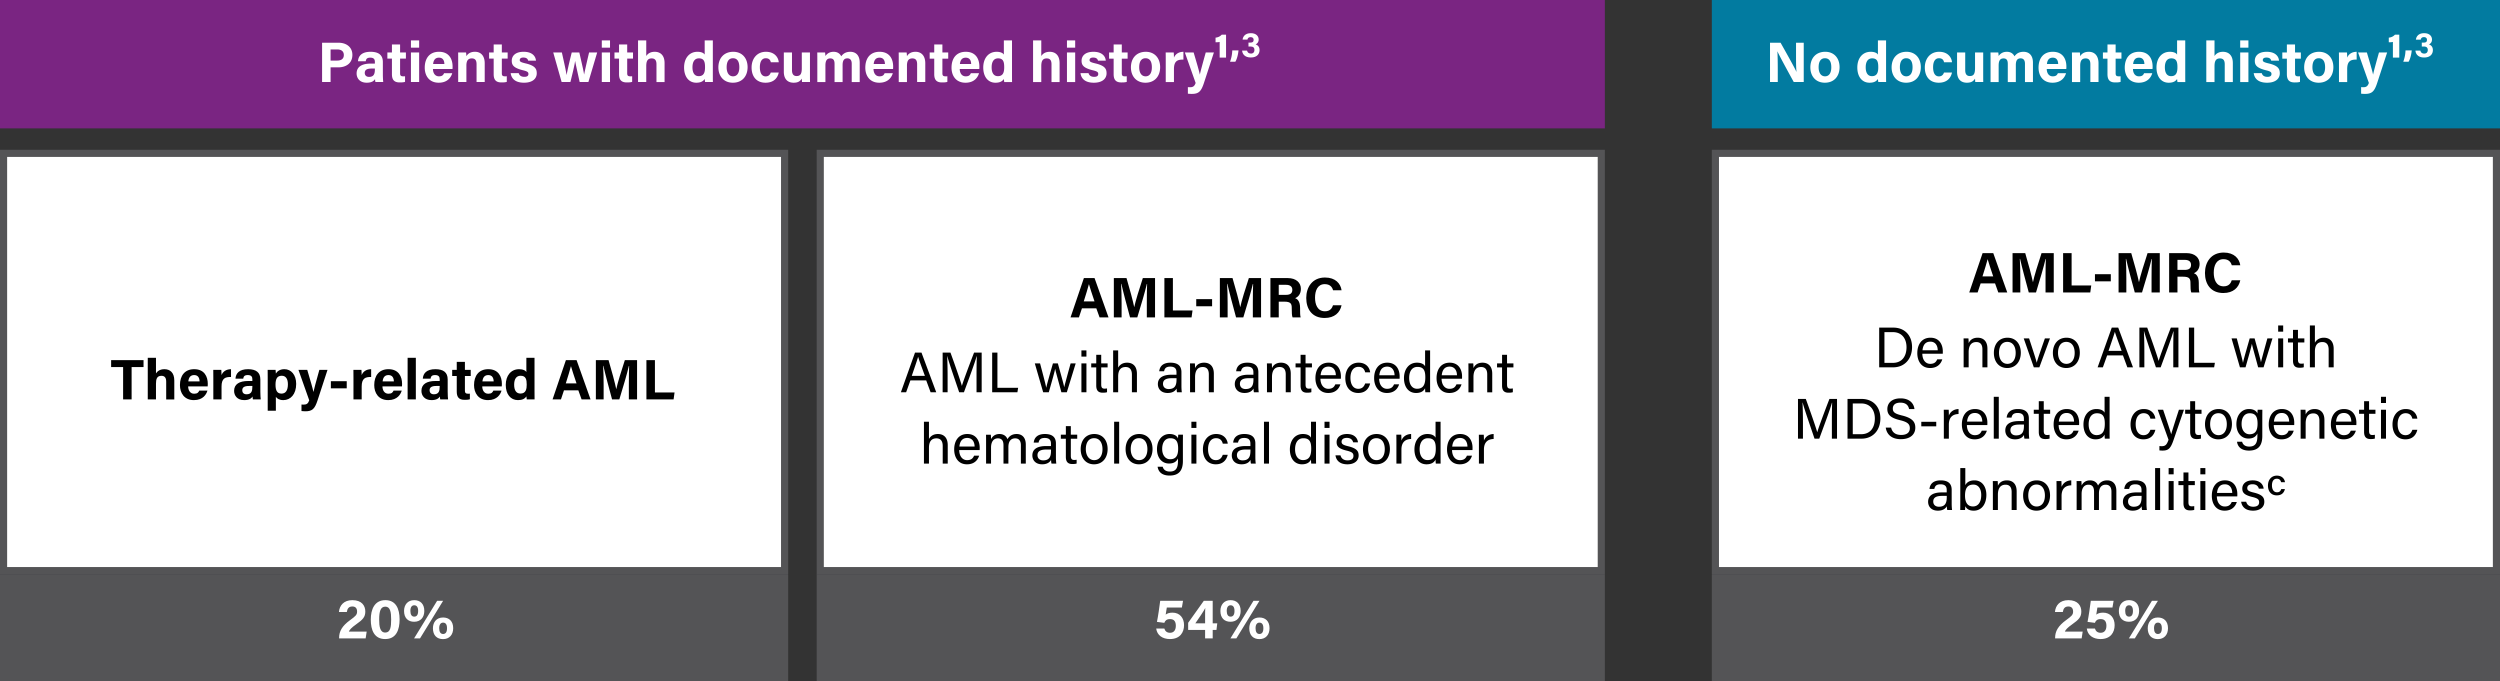
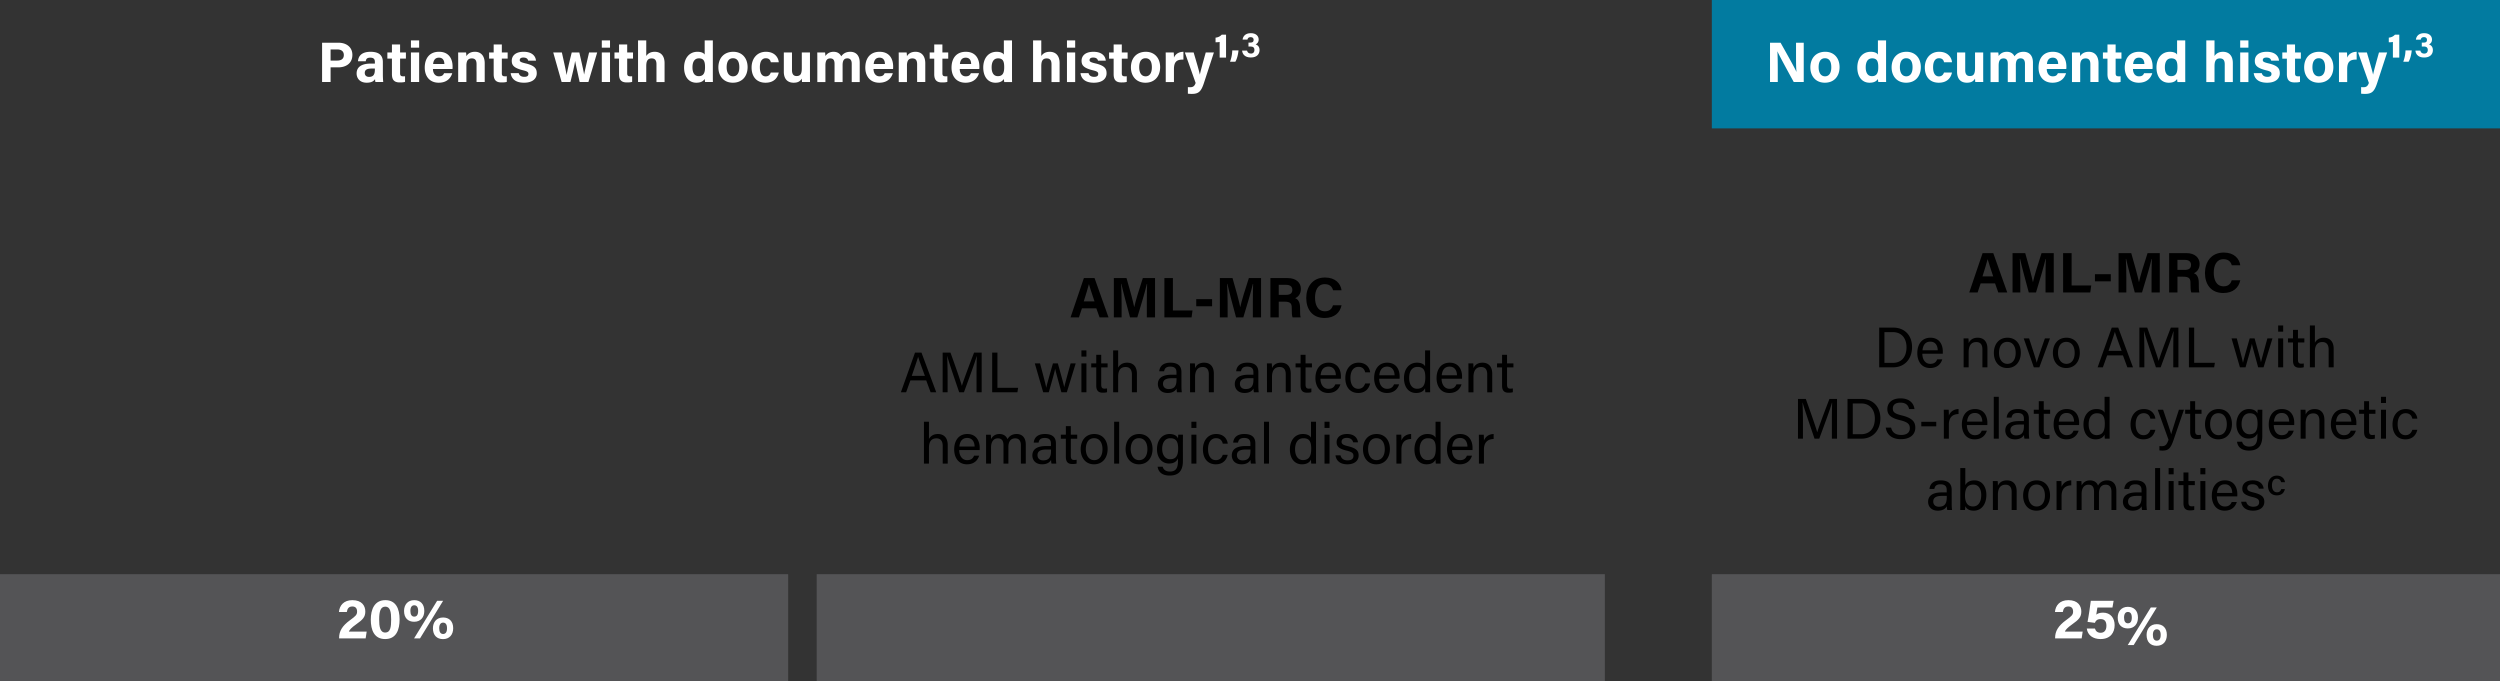
<svg xmlns="http://www.w3.org/2000/svg" height="191" viewBox="0 0 701 191" width="701">
  <rect x="0" y="0" width="701" height="191" fill="#333333" stroke="none" />
  <g fill="none" fill-rule="evenodd">
-     <path d="m0 0h450v36h-450z" fill="#7a2582" />
    <path d="m0 161h221v30h-221zm229 0h221v30h-221zm251 0h221v30h-221z" fill="#545456" />
    <path d="m480 0h221v36h-221z" fill="#027ba0" />
-     <path d="m1 43h219v117h-219zm229 0h219v117h-219zm251 0h219v117h-219z" fill="#fff" stroke="#545456" stroke-width="2" />
    <g fill-rule="nonzero">
      <path d="m349.78 11.11c.07-.32.23-.7.9-.7.57 0 .84.31.84.76 0 .55-.27.77-.92.77h-.53v1.1h.6c.76 0 1.08.37 1.08.98 0 .58-.33 1-.99 1-.68 0-.99-.38-1.08-.83h-1.39c.06.87.66 1.93 2.43 1.93 1.89 0 2.46-1.13 2.46-2.08 0-1.02-.64-1.43-1.07-1.58v-.03c.36-.17.82-.55.82-1.34 0-.93-.68-1.79-2.2-1.79-1.65 0-2.22 1-2.31 1.81z" fill="#fff" />
      <g>
        <path d="m90.312 23h2.384v-4.112h2.128c2.176 0 3.984-1.104 3.984-3.504 0-2.096-1.584-3.408-3.936-3.408h-4.56zm2.384-9.136h1.872c1.008 0 1.84.432 1.84 1.568 0 1.12-.784 1.552-1.888 1.552h-1.824zm14.656 3.52c0-1.984-1.216-2.848-3.424-2.864-2.528 0-3.44 1.184-3.552 2.656h2.176c.096-.608.32-1.008 1.28-1.008 1.072 0 1.28.576 1.28 1.168v.496h-1.184c-2.432 0-3.936.88-3.936 2.768 0 1.28.832 2.592 2.832 2.592 1.472 0 2.032-.544 2.336-1.008 0 .208.048.656.112.816h2.192c-.048-.192-.112-1.344-.112-2.144zm-2.24 2.064c0 1.088-.176 2.112-1.632 2.112-.832 0-1.2-.512-1.2-1.104 0-.8.512-1.232 1.904-1.232h.928zm3.504-3.008h1.28v4.352c0 1.456.528 2.32 2.144 2.32.464 0 1.088 0 1.536-.16v-1.568c-.16.016-.384.016-.512.016-.688 0-.88-.24-.88-.864v-4.096h1.632v-1.728h-1.632v-2.24h-2.288v2.24h-1.28zm6.608 6.56h2.304v-8.288h-2.304zm2.304-9.632v-2.048h-2.304v2.048zm9.344 5.984c.032-.24.032-.416.032-.704 0-2.064-.976-4.128-3.808-4.128-2.672 0-4 1.856-4 4.464 0 2.176 1.184 4.208 3.92 4.208 2.592 0 3.504-1.664 3.792-2.672h-2.288c-.224.496-.496.88-1.456.88-1.136 0-1.664-1.008-1.664-2.048zm-5.424-1.408c.096-1.024.544-1.776 1.632-1.776 1.12 0 1.504.816 1.52 1.776zm7.024 5.056h2.304v-4.608c0-1.472.544-2.016 1.52-2.016 1.024 0 1.328.672 1.328 1.616v5.008h2.288v-5.264c0-2.08-1.072-3.216-2.736-3.216-1.456 0-2.128.736-2.4 1.248-.016-.256-.048-.832-.096-1.056h-2.224c.016.624.016 1.392.016 2.096zm8.672-6.56h1.28v4.352c0 1.456.528 2.32 2.144 2.32.464 0 1.088 0 1.536-.16v-1.568c-.16.016-.384.016-.512.016-.688 0-.88-.24-.88-.864v-4.096h1.632v-1.728h-1.632v-2.24h-2.288v2.24h-1.28zm6.048 4.064c.192 1.472 1.216 2.688 3.744 2.688 2.512 0 3.568-1.248 3.568-2.624 0-1.216-.4-2.16-3.168-2.8-1.344-.32-1.6-.512-1.6-.928 0-.368.256-.704 1.008-.704 1.072 0 1.28.576 1.36.88h2.176c-.064-1.12-.928-2.496-3.44-2.496-2.496 0-3.344 1.296-3.344 2.512 0 1.168.432 2 3.136 2.672 1.184.288 1.536.496 1.536 1.024 0 .512-.304.816-1.152.816s-1.392-.368-1.568-1.04zm11.936-5.792 2.352 8.288h2.464c.736-2.976 1.184-4.848 1.312-5.888h.016c.192 1.088.576 2.752 1.264 5.888h2.448l2.464-8.288h-2.272c-.96 4.08-1.216 5.312-1.392 6.16h-.016c-.112-.88-.4-2.08-1.328-6.16h-2.128c-1.008 4.032-1.248 5.328-1.424 6.256h-.032c-.16-1.04-.56-2.928-1.312-6.256zm13.616 8.288h2.304v-8.288h-2.304zm2.304-9.632v-2.048h-2.304v2.048zm1.248 3.072h1.28v4.352c0 1.456.528 2.32 2.144 2.32.464 0 1.088 0 1.536-.16v-1.568c-.16.016-.384.016-.512.016-.688 0-.88-.24-.88-.864v-4.096h1.632v-1.728h-1.632v-2.24h-2.288v2.24h-1.28zm6.608-5.12v11.68h2.304v-4.4c0-1.264.24-2.224 1.52-2.224.96 0 1.344.576 1.344 1.648v4.976h2.272v-5.312c0-2.24-1.232-3.168-2.768-3.168-1.344 0-2.016.64-2.368 1.184v-4.384zm18.688 0v4c-.176-.368-.816-.8-2.016-.8-2.352 0-3.76 1.856-3.76 4.4 0 2.592 1.328 4.272 3.424 4.272 1.232 0 1.952-.4 2.352-1.056.016.192.064.608.112.864h2.192c-.016-.752-.016-1.52-.016-2.272v-9.408zm-3.424 7.552c0-1.568.608-2.512 1.808-2.512 1.504 0 1.712 1.072 1.712 2.496 0 1.184-.192 2.496-1.76 2.496-1.136 0-1.76-.864-1.76-2.48zm11.44-4.352c-2.624 0-4.176 1.808-4.176 4.368 0 2.464 1.504 4.304 4.064 4.304 2.624 0 4.128-1.84 4.128-4.352 0-2.592-1.584-4.32-4.016-4.32zm-.096 1.808c1.152 0 1.792.816 1.792 2.544 0 1.584-.624 2.528-1.76 2.528-1.104 0-1.792-.944-1.792-2.544 0-1.744.704-2.528 1.76-2.528zm10.608 4c-.208.624-.624 1.088-1.424 1.088-.992 0-1.632-.8-1.632-2.576 0-1.6.592-2.512 1.648-2.512.896 0 1.28.464 1.424 1.136h2.224c-.032-.928-.816-2.944-3.6-2.944-2.528 0-4.016 1.952-4.016 4.4 0 2.496 1.328 4.272 3.904 4.272 2.464 0 3.44-1.488 3.712-2.864zm10.992-5.616h-2.288v4.416c0 1.632-.432 2.192-1.472 2.192-.992 0-1.28-.752-1.28-1.664v-4.944h-2.288v5.408c0 2.048 1.072 3.072 2.752 3.072 1.072 0 1.792-.32 2.288-1.152.016.288.032.736.064.96h2.24c-.016-.736-.016-1.616-.016-2.4zm2.064 8.288h2.272v-4.624c0-1.424.448-2 1.376-2 .976 0 1.184.704 1.184 1.552v5.072h2.256v-4.736c0-1.264.384-1.904 1.344-1.904.944 0 1.216.736 1.216 1.488v5.152h2.24v-5.44c0-2.144-1.184-3.04-2.624-3.04-1.36 0-2.064.592-2.56 1.264-.288-.64-.944-1.264-2.128-1.264-1.216 0-1.888.576-2.304 1.184-.016-.32-.064-.784-.096-.992h-2.192c.016.72.016 1.424.016 2.144zm21.232-3.648c.032-.24.032-.416.032-.704 0-2.064-.976-4.128-3.808-4.128-2.672 0-4 1.856-4 4.464 0 2.176 1.184 4.208 3.92 4.208 2.592 0 3.504-1.664 3.792-2.672h-2.288c-.224.496-.496.88-1.456.88-1.136 0-1.664-1.008-1.664-2.048zm-5.424-1.408c.096-1.024.544-1.776 1.632-1.776 1.12 0 1.504.816 1.52 1.776zm7.024 5.056h2.304v-4.608c0-1.472.544-2.016 1.52-2.016 1.024 0 1.328.672 1.328 1.616v5.008h2.288v-5.264c0-2.08-1.072-3.216-2.736-3.216-1.456 0-2.128.736-2.4 1.248-.016-.256-.048-.832-.096-1.056h-2.224a88.1 88.1 0 0 1 .016 2.096zm8.672-6.56h1.28v4.352c0 1.456.528 2.32 2.144 2.32.464 0 1.088 0 1.536-.16v-1.568c-.16.016-.384.016-.512.016-.688 0-.88-.24-.88-.864v-4.096h1.632v-1.728h-1.632v-2.24h-2.288v2.24h-1.28zm13.904 2.912c.032-.24.032-.416.032-.704 0-2.064-.976-4.128-3.808-4.128-2.672 0-4 1.856-4 4.464 0 2.176 1.184 4.208 3.92 4.208 2.592 0 3.504-1.664 3.792-2.672h-2.288c-.224.496-.496.88-1.456.88-1.136 0-1.664-1.008-1.664-2.048zm-5.424-1.408c.096-1.024.544-1.776 1.632-1.776 1.12 0 1.504.816 1.52 1.776zm12.32-6.624v4c-.176-.368-.816-.8-2.016-.8-2.352 0-3.76 1.856-3.76 4.4 0 2.592 1.328 4.272 3.424 4.272 1.232 0 1.952-.4 2.352-1.056.016.192.064.608.112.864h2.192c-.016-.752-.016-1.52-.016-2.272v-9.408zm-3.424 7.552c0-1.568.608-2.512 1.808-2.512 1.504 0 1.712 1.072 1.712 2.496 0 1.184-.192 2.496-1.76 2.496-1.136 0-1.76-.864-1.76-2.48zm11.616-7.552v11.68h2.304v-4.4c0-1.264.24-2.224 1.52-2.224.96 0 1.344.576 1.344 1.648v4.976h2.272v-5.312c0-2.24-1.232-3.168-2.768-3.168-1.344 0-2.016.64-2.368 1.184v-4.384zm9.504 11.68h2.304v-8.288h-2.304zm2.304-9.632v-2.048h-2.304v2.048zm1.488 7.136c.192 1.472 1.216 2.688 3.744 2.688 2.512 0 3.568-1.248 3.568-2.624 0-1.216-.4-2.16-3.168-2.8-1.344-.32-1.6-.512-1.6-.928 0-.368.256-.704 1.008-.704 1.072 0 1.28.576 1.36.88h2.176c-.064-1.12-.928-2.496-3.44-2.496-2.496 0-3.344 1.296-3.344 2.512 0 1.168.432 2 3.136 2.672 1.184.288 1.536.496 1.536 1.024 0 .512-.304.816-1.152.816s-1.392-.368-1.568-1.04zm8.016-4.064h1.28v4.352c0 1.456.528 2.32 2.144 2.32.464 0 1.088 0 1.536-.16v-1.568c-.16.016-.384.016-.512.016-.688 0-.88-.24-.88-.864v-4.096h1.632v-1.728h-1.632v-2.24h-2.288v2.24h-1.28zm10.304-1.92c-2.624 0-4.176 1.808-4.176 4.368 0 2.464 1.504 4.304 4.064 4.304 2.624 0 4.128-1.84 4.128-4.352 0-2.592-1.584-4.32-4.016-4.32zm-.096 1.808c1.152 0 1.792.816 1.792 2.544 0 1.584-.624 2.528-1.76 2.528-1.104 0-1.792-.944-1.792-2.544 0-1.744.704-2.528 1.76-2.528zm5.68 6.672h2.304v-3.616c0-2.272.992-2.72 2.656-2.672v-2.192c-1.408.016-2.288.704-2.656 1.648 0-.448-.032-1.264-.064-1.456h-2.256c.016.704.016 1.424.016 2.256zm5.36-8.288 3.024 8.544c-.32.912-.736 1.2-1.584 1.2-.192 0-.432-.016-.592-.032v1.84c.4.048.864.064 1.072.064 1.984 0 2.656-.704 3.44-3.088l2.784-8.528h-2.288c-.976 3.488-1.472 5.344-1.648 6.176h-.016c-.128-.768-.88-3.312-1.728-6.176zm11.552 1.44v-6.432h-1.216c-.384.4-.864.736-1.728.832v1.296c.304.016.864-.016 1.152-.096v4.4zm2.608 1.152c.432-.704.784-1.984.88-3.168h-1.744a9.868 9.868 0 0 1 -.624 3.168z" fill="#fff" />
-         <path d="m34.52 112h2.384v-9.072h3.344v-1.952h-9.088v1.952h3.36zm6.912-11.68v11.68h2.304v-4.4c0-1.264.24-2.224 1.52-2.224.96 0 1.344.576 1.344 1.648v4.976h2.272v-5.312c0-2.24-1.232-3.168-2.768-3.168-1.344 0-2.016.64-2.368 1.184v-4.384zm16.8 8.032c.032-.24.032-.416.032-.704 0-2.064-.976-4.128-3.808-4.128-2.672 0-4 1.856-4 4.464 0 2.176 1.184 4.208 3.92 4.208 2.592 0 3.504-1.664 3.792-2.672h-2.288c-.224.496-.496.88-1.456.88-1.136 0-1.664-1.008-1.664-2.048zm-5.424-1.408c.096-1.024.544-1.776 1.632-1.776 1.12 0 1.504.816 1.52 1.776zm7.008 5.056h2.304v-3.616c0-2.272.992-2.72 2.656-2.672v-2.192c-1.408.016-2.288.704-2.656 1.648 0-.448-.032-1.264-.064-1.456h-2.256c.016.704.016 1.424.016 2.256zm13.184-5.616c0-1.984-1.216-2.848-3.424-2.864-2.528 0-3.44 1.184-3.552 2.656h2.176c.096-.608.32-1.008 1.28-1.008 1.072 0 1.28.576 1.28 1.168v.496h-1.184c-2.432 0-3.936.88-3.936 2.768 0 1.28.832 2.592 2.832 2.592 1.472 0 2.032-.544 2.336-1.008 0 .208.048.656.112.816h2.192c-.048-.192-.112-1.344-.112-2.144zm-2.24 2.064c0 1.088-.176 2.112-1.632 2.112-.832 0-1.2-.512-1.2-1.104 0-.8.512-1.232 1.904-1.232h.928zm6.592 6.72v-3.904c.32.48.928.928 2.096.928 2 0 3.6-1.616 3.6-4.544 0-2.56-1.424-4.128-3.296-4.128-1.312 0-2.048.624-2.4 1.232 0-.304-.048-.816-.08-1.04h-2.224c.016.672.016 1.328.016 2v9.456zm3.376-7.424c0 1.68-.592 2.624-1.808 2.624-1.232 0-1.664-.912-1.664-2.496 0-1.664.464-2.512 1.76-2.512 1.104 0 1.712.864 1.712 2.384zm2.96-4.032 3.024 8.544c-.32.912-.736 1.2-1.584 1.2-.192 0-.432-.016-.592-.032v1.84c.4.048.864.064 1.072.064 1.984 0 2.656-.704 3.44-3.088l2.784-8.528h-2.288c-.976 3.488-1.472 5.344-1.648 6.176h-.016c-.128-.768-.88-3.312-1.728-6.176zm9.088 3.168v2h4.448v-2zm6.336 5.12h2.304v-3.616c0-2.272.992-2.72 2.656-2.672v-2.192c-1.408.016-2.288.704-2.656 1.648 0-.448-.032-1.264-.064-1.456h-2.256c.016.704.016 1.424.016 2.256zm13.6-3.648c.032-.24.032-.416.032-.704 0-2.064-.976-4.128-3.808-4.128-2.672 0-4 1.856-4 4.464 0 2.176 1.184 4.208 3.92 4.208 2.592 0 3.504-1.664 3.792-2.672h-2.288c-.224.496-.496.88-1.456.88-1.136 0-1.664-1.008-1.664-2.048zm-5.424-1.408c.096-1.024.544-1.776 1.632-1.776 1.12 0 1.504.816 1.52 1.776zm9.312 5.056v-11.68h-2.304v11.68zm8.928-5.616c0-1.984-1.216-2.848-3.424-2.864-2.528 0-3.44 1.184-3.552 2.656h2.176c.096-.608.32-1.008 1.28-1.008 1.072 0 1.28.576 1.28 1.168v.496h-1.184c-2.432 0-3.936.88-3.936 2.768 0 1.28.832 2.592 2.832 2.592 1.472 0 2.032-.544 2.336-1.008 0 .208.048.656.112.816h2.192c-.048-.192-.112-1.344-.112-2.144zm-2.24 2.064c0 1.088-.176 2.112-1.632 2.112-.832 0-1.2-.512-1.2-1.104 0-.8.512-1.232 1.904-1.232h.928zm3.504-3.008h1.28v4.352c0 1.456.528 2.32 2.144 2.32.464 0 1.088 0 1.536-.16v-1.568c-.16.016-.384.016-.512.016-.688 0-.88-.24-.88-.864v-4.096h1.632v-1.728h-1.632v-2.24h-2.288v2.24h-1.28zm13.904 2.912c.032-.24.032-.416.032-.704 0-2.064-.976-4.128-3.808-4.128-2.672 0-4 1.856-4 4.464 0 2.176 1.184 4.208 3.92 4.208 2.592 0 3.504-1.664 3.792-2.672h-2.288c-.224.496-.496.88-1.456.88-1.136 0-1.664-1.008-1.664-2.048zm-5.424-1.408c.096-1.024.544-1.776 1.632-1.776 1.12 0 1.504.816 1.52 1.776zm12.32-6.624v4c-.176-.368-.816-.8-2.016-.8-2.352 0-3.76 1.856-3.76 4.4 0 2.592 1.328 4.272 3.424 4.272 1.232 0 1.952-.4 2.352-1.056.016.192.064.608.112.864h2.192c-.016-.752-.016-1.52-.016-2.272v-9.408zm-3.424 7.552c0-1.568.608-2.512 1.808-2.512 1.504 0 1.712 1.072 1.712 2.496 0 1.184-.192 2.496-1.76 2.496-1.136 0-1.76-.864-1.76-2.48zm18 1.584.912 2.544h2.512l-3.92-11.024h-2.992l-3.744 11.024h2.352l.848-2.544zm-3.52-1.952c.624-2 1.168-3.728 1.44-4.816h.016c.272.992.768 2.48 1.552 4.816zm17.68 4.496h2.304v-11.024h-3.424c-.928 2.816-2.128 6.688-2.4 8.128h-.016c-.336-1.632-1.296-5.248-2.16-8.128h-3.552v11.024h2.176v-3.952c0-1.888-.048-4.16-.144-5.456h.08c.48 2.208 1.616 6.384 2.432 9.408h2.032c1.056-3.456 2.16-7.12 2.672-9.376h.08c-.048 1.248-.08 3.36-.08 5.232zm4.928 0h7.616l.272-1.952h-5.504v-9.072h-2.384z" fill="#000" />
        <path d="m102.528 179 .288-1.904h-4.992c.176-.48.704-1.088 2-2 1.936-1.36 2.608-2.096 2.608-3.632 0-1.568-.928-3.184-3.632-3.184-2.432 0-3.616 1.52-3.76 3.328h2.208c.144-.912.512-1.552 1.552-1.552.88 0 1.328.512 1.328 1.424 0 .928-.448 1.296-1.936 2.384-2.288 1.664-3.104 3.152-3.104 4.992v.144zm5.52-10.72c-3.024 0-4.08 2.576-4.08 5.456 0 2.912.944 5.456 4.032 5.456 3.136 0 4.048-2.624 4.048-5.52 0-2.992-1.056-5.392-4-5.392zm0 1.824c1.376 0 1.632 1.536 1.632 3.584 0 2.064-.192 3.68-1.648 3.68-1.488 0-1.712-1.728-1.712-3.664 0-2.272.384-3.6 1.728-3.6zm8.096-1.824c-1.84 0-2.848 1.328-2.848 3.024 0 2 1.136 3.04 2.832 3.04 1.808 0 2.848-1.248 2.848-3.04 0-2-1.168-3.024-2.832-3.024zm0 1.44c.656 0 1.104.432 1.104 1.584 0 1.104-.4 1.6-1.088 1.6-.704 0-1.088-.56-1.088-1.6 0-1.072.416-1.584 1.072-1.584zm1.632 9.28 6.48-10.544h-1.68l-6.464 10.544zm6.464-5.856c-1.856 0-2.848 1.328-2.848 3.024 0 1.984 1.12 3.04 2.832 3.04 1.808 0 2.848-1.248 2.848-3.056 0-1.984-1.168-3.008-2.832-3.008zm0 1.44c.656 0 1.104.432 1.104 1.568 0 1.104-.4 1.616-1.104 1.616s-1.088-.576-1.088-1.616c0-1.056.432-1.568 1.088-1.568z" fill="#fff" />
-         <path d="m331.72 168.472h-6.4c-.176 1.44-.624 4.576-.912 5.904l2.064.272c.24-.624.64-1.056 1.616-1.056 1.216 0 1.616.784 1.616 1.888 0 1.152-.528 1.952-1.616 1.952-.896 0-1.392-.464-1.6-1.184h-2.288c.24 1.872 1.76 2.944 3.84 2.944 2.848 0 3.968-1.872 3.968-3.904 0-2-1.168-3.504-3.248-3.504-.912 0-1.504.24-1.904.56.08-.432.256-1.44.32-2h4.224zm8.32 10.528v-2.368h1.056l.224-1.856h-1.28v-6.304h-2.496l-4.384 6.16v2h4.752v2.368zm-2.128-4.224h-2.736c.992-1.424 2.368-3.424 2.784-4.304-.048.656-.048 1.296-.048 2.432zm7.136-6.496c-1.84 0-2.848 1.328-2.848 3.024 0 2 1.136 3.04 2.832 3.04 1.808 0 2.848-1.248 2.848-3.04 0-2-1.168-3.024-2.832-3.024zm0 1.44c.656 0 1.104.432 1.104 1.584 0 1.104-.4 1.6-1.088 1.6-.704 0-1.088-.56-1.088-1.6 0-1.072.416-1.584 1.072-1.584zm1.632 9.28 6.48-10.544h-1.68l-6.464 10.544zm6.464-5.856c-1.856 0-2.848 1.328-2.848 3.024 0 1.984 1.12 3.04 2.832 3.04 1.808 0 2.848-1.248 2.848-3.056 0-1.984-1.168-3.008-2.832-3.008zm0 1.44c.656 0 1.104.432 1.104 1.568 0 1.104-.4 1.616-1.104 1.616s-1.088-.576-1.088-1.616c0-1.056.432-1.568 1.088-1.568z" fill="#fff" />
-         <path d="m583.696 179 .288-1.904h-4.992c.176-.48.704-1.088 2-2 1.936-1.36 2.608-2.096 2.608-3.632 0-1.568-.928-3.184-3.632-3.184-2.432 0-3.616 1.52-3.76 3.328h2.208c.144-.912.512-1.552 1.552-1.552.88 0 1.328.512 1.328 1.424 0 .928-.448 1.296-1.936 2.384-2.288 1.664-3.104 3.152-3.104 4.992v.144zm8.96-10.528h-6.4c-.176 1.44-.624 4.576-.912 5.904l2.064.272c.24-.624.64-1.056 1.616-1.056 1.216 0 1.616.784 1.616 1.888 0 1.152-.528 1.952-1.616 1.952-.896 0-1.392-.464-1.6-1.184h-2.288c.24 1.872 1.76 2.944 3.84 2.944 2.848 0 3.968-1.872 3.968-3.904 0-2-1.168-3.504-3.248-3.504-.912 0-1.504.24-1.904.56.08-.432.256-1.44.32-2h4.224zm4.32-.192c-1.84 0-2.848 1.328-2.848 3.024 0 2 1.136 3.04 2.832 3.04 1.808 0 2.848-1.248 2.848-3.04 0-2-1.168-3.024-2.832-3.024zm0 1.44c.656 0 1.104.432 1.104 1.584 0 1.104-.4 1.6-1.088 1.6-.704 0-1.088-.56-1.088-1.6 0-1.072.416-1.584 1.072-1.584zm1.632 9.28 6.48-10.544h-1.68l-6.464 10.544zm6.464-5.856c-1.856 0-2.848 1.328-2.848 3.024 0 1.984 1.12 3.04 2.832 3.04 1.808 0 2.848-1.248 2.848-3.056 0-1.984-1.168-3.008-2.832-3.008zm0 1.44c.656 0 1.104.432 1.104 1.568 0 1.104-.4 1.616-1.104 1.616s-1.088-.576-1.088-1.616c0-1.056.432-1.568 1.088-1.568z" fill="#fff" />
+         <path d="m583.696 179 .288-1.904h-4.992c.176-.48.704-1.088 2-2 1.936-1.36 2.608-2.096 2.608-3.632 0-1.568-.928-3.184-3.632-3.184-2.432 0-3.616 1.52-3.76 3.328h2.208c.144-.912.512-1.552 1.552-1.552.88 0 1.328.512 1.328 1.424 0 .928-.448 1.296-1.936 2.384-2.288 1.664-3.104 3.152-3.104 4.992v.144zm8.96-10.528h-6.4c-.176 1.44-.624 4.576-.912 5.904l2.064.272c.24-.624.64-1.056 1.616-1.056 1.216 0 1.616.784 1.616 1.888 0 1.152-.528 1.952-1.616 1.952-.896 0-1.392-.464-1.6-1.184h-2.288c.24 1.872 1.76 2.944 3.84 2.944 2.848 0 3.968-1.872 3.968-3.904 0-2-1.168-3.504-3.248-3.504-.912 0-1.504.24-1.904.56.08-.432.256-1.44.32-2h4.224m4.32-.192c-1.84 0-2.848 1.328-2.848 3.024 0 2 1.136 3.04 2.832 3.04 1.808 0 2.848-1.248 2.848-3.04 0-2-1.168-3.024-2.832-3.024zm0 1.44c.656 0 1.104.432 1.104 1.584 0 1.104-.4 1.6-1.088 1.6-.704 0-1.088-.56-1.088-1.6 0-1.072.416-1.584 1.072-1.584zm1.632 9.28 6.48-10.544h-1.68l-6.464 10.544zm6.464-5.856c-1.856 0-2.848 1.328-2.848 3.024 0 1.984 1.12 3.04 2.832 3.04 1.808 0 2.848-1.248 2.848-3.056 0-1.984-1.168-3.008-2.832-3.008zm0 1.44c.656 0 1.104.432 1.104 1.568 0 1.104-.4 1.616-1.104 1.616s-1.088-.576-1.088-1.616c0-1.056.432-1.568 1.088-1.568z" fill="#fff" />
        <g fill="#000">
          <path d="m307.408 86.456.912 2.544h2.512l-3.92-11.024h-2.992l-3.744 11.024h2.352l.848-2.544zm-3.52-1.952c.624-2 1.168-3.728 1.44-4.816h.016c.272.992.768 2.48 1.552 4.816zm17.68 4.496h2.304v-11.024h-3.424c-.928 2.816-2.128 6.688-2.4 8.128h-.016c-.336-1.632-1.296-5.248-2.16-8.128h-3.552v11.024h2.176v-3.952c0-1.888-.048-4.16-.144-5.456h.08c.48 2.208 1.616 6.384 2.432 9.408h2.032c1.056-3.456 2.16-7.12 2.672-9.376h.08c-.048 1.248-.08 3.36-.08 5.232zm4.928 0h7.616l.272-1.952h-5.504v-9.072h-2.384zm8.928-5.12v2h4.448v-2zm15.872 5.12h2.304v-11.024h-3.424c-.928 2.816-2.128 6.688-2.4 8.128h-.016c-.336-1.632-1.296-5.248-2.16-8.128h-3.552v11.024h2.176v-3.952c0-1.888-.048-4.16-.144-5.456h.08c.48 2.208 1.616 6.384 2.432 9.408h2.032c1.056-3.456 2.16-7.12 2.672-9.376h.08c-.048 1.248-.08 3.36-.08 5.232zm8.832-4.416c1.776 0 2.08.576 2.08 1.776v.16c0 1.168.032 2 .224 2.48h2.272c-.16-.512-.16-1.36-.16-2.096v-.544c0-1.984-.832-2.544-1.376-2.752.8-.336 1.6-1.136 1.6-2.608 0-1.712-1.296-3.024-3.696-3.024h-4.848v11.024h2.336v-4.416zm-1.568-4.72h2.048c1.168 0 1.76.512 1.76 1.408 0 .912-.512 1.408-1.808 1.408h-2zm15.216 5.728c-.208.656-.688 1.696-2.256 1.696-2.128 0-2.784-1.968-2.784-3.824 0-2.016.752-3.792 2.72-3.792 1.504 0 2.096.848 2.336 1.712h2.384c-.272-1.856-1.696-3.568-4.64-3.568-3.552 0-5.264 2.704-5.264 5.728 0 3.136 1.648 5.616 5.152 5.616 2.768 0 4.32-1.504 4.752-3.568z" />
          <path d="m559.408 79.456.912 2.544h2.512l-3.92-11.024h-2.992l-3.744 11.024h2.352l.848-2.544zm-3.52-1.952c.624-2 1.168-3.728 1.44-4.816h.016c.272.992.768 2.48 1.552 4.816zm17.68 4.496h2.304v-11.024h-3.424c-.928 2.816-2.128 6.688-2.4 8.128h-.016c-.336-1.632-1.296-5.248-2.16-8.128h-3.552v11.024h2.176v-3.952c0-1.888-.048-4.16-.144-5.456h.08c.48 2.208 1.616 6.384 2.432 9.408h2.032c1.056-3.456 2.16-7.12 2.672-9.376h.08c-.048 1.248-.08 3.36-.08 5.232zm4.928 0h7.616l.272-1.952h-5.504v-9.072h-2.384zm8.928-5.12v2h4.448v-2zm15.872 5.12h2.304v-11.024h-3.424c-.928 2.816-2.128 6.688-2.4 8.128h-.016c-.336-1.632-1.296-5.248-2.16-8.128h-3.552v11.024h2.176v-3.952c0-1.888-.048-4.16-.144-5.456h.08c.48 2.208 1.616 6.384 2.432 9.408h2.032c1.056-3.456 2.16-7.12 2.672-9.376h.08c-.048 1.248-.08 3.36-.08 5.232zm8.832-4.416c1.776 0 2.08.576 2.08 1.776v.16c0 1.168.032 2 .224 2.48h2.272c-.16-.512-.16-1.36-.16-2.096v-.544c0-1.984-.832-2.544-1.376-2.752.8-.336 1.6-1.136 1.6-2.608 0-1.712-1.296-3.024-3.696-3.024h-4.848v11.024h2.336v-4.416zm-1.568-4.72h2.048c1.168 0 1.76.512 1.76 1.408 0 .912-.512 1.408-1.808 1.408h-2zm15.216 5.728c-.208.656-.688 1.696-2.256 1.696-2.128 0-2.784-1.968-2.784-3.824 0-2.016.752-3.792 2.72-3.792 1.504 0 2.096.848 2.336 1.712h2.384c-.272-1.856-1.696-3.568-4.64-3.568-3.552 0-5.264 2.704-5.264 5.728 0 3.136 1.648 5.616 5.152 5.616 2.768 0 4.32-1.504 4.752-3.568z" />
          <path d="m259.708 106.656 1.232 3.344h1.584l-4.144-11.136h-1.808l-3.968 11.136h1.472l1.2-3.344zm-4.048-1.264c.848-2.496 1.504-4.384 1.776-5.328h.016c.24.848.816 2.4 1.888 5.328zm18.16 4.608h1.44v-11.136h-2.128c-1.312 3.376-3.136 8.256-3.408 9.328h-.016c-.384-1.408-1.936-5.872-3.2-9.328h-2.192v11.136h1.392v-4.432c0-1.92-.048-4.384-.128-5.68h.048c.496 1.904 2.368 7.264 3.328 10.112h1.328c1.28-3.504 3.072-8.272 3.552-10.08h.064c-.048 1.168-.08 3.264-.08 5.344zm4.384 0h7.072l.208-1.264h-5.808v-9.872h-1.472zm11.952-8.112 2.352 8.112h1.568c.912-3.216 1.632-5.696 1.776-6.576h.016c.176.88.96 3.616 1.744 6.576h1.52l2.496-8.112h-1.424c-1.264 4.576-1.584 5.792-1.792 6.656h-.016c-.128-.736-.512-2.064-1.776-6.656h-1.376c-1.152 4.032-1.728 6.064-1.872 6.816h-.016c-.144-.832-.72-3.008-1.728-6.816zm13.072 8.112h1.408v-8.112h-1.408zm1.408-10v-1.744h-1.408v1.744zm1.344 3.024h1.408v5.088c0 1.344.544 2 1.808 2 .4 0 .88-.016 1.216-.144v-1.056a3.712 3.712 0 0 1 -.704.064c-.736 0-.928-.4-.928-1.2v-4.752h1.792v-1.136h-1.792v-2.4h-1.392v2.4h-1.408zm6.144-4.768v11.744h1.408v-4.432c0-1.696.64-2.656 2.096-2.656 1.184 0 1.76.768 1.76 2.144v4.944h1.408v-5.184c0-2.416-1.44-3.12-2.736-3.12-1.376 0-2.128.672-2.528 1.392v-4.832zm19.152 6.096c0-1.84-1.104-2.656-3.088-2.656-2.336 0-3.024 1.28-3.136 2.4h1.36c.144-.624.384-1.296 1.728-1.296 1.52 0 1.744.864 1.744 1.584v.688h-1.376c-2.416 0-3.84.832-3.84 2.64 0 1.232.816 2.48 2.736 2.48 1.568 0 2.224-.72 2.512-1.248.016.496.064.88.128 1.056h1.344c-.048-.24-.112-1.024-.112-1.776zm-1.376 1.952c0 1.472-.256 2.784-2.208 2.784-1.008 0-1.584-.608-1.584-1.456 0-1.136.864-1.584 2.48-1.584h1.312zm3.792 3.696h1.408v-4.288c0-1.632.608-2.8 2.144-2.8 1.232 0 1.712.816 1.712 2.048v5.04h1.408v-5.216c0-2.16-1.184-3.088-2.72-3.088-1.568 0-2.224.832-2.544 1.52 0-.24-.016-1.088-.064-1.328h-1.36c.016.624.016 1.344.016 2.048zm19.152-5.648c0-1.84-1.104-2.656-3.088-2.656-2.336 0-3.024 1.28-3.136 2.4h1.36c.144-.624.384-1.296 1.728-1.296 1.52 0 1.744.864 1.744 1.584v.688h-1.376c-2.416 0-3.84.832-3.84 2.64 0 1.232.816 2.48 2.736 2.48 1.568 0 2.224-.72 2.512-1.248.016.496.064.88.128 1.056h1.344c-.048-.24-.112-1.024-.112-1.776zm-1.376 1.952c0 1.472-.256 2.784-2.208 2.784-1.008 0-1.584-.608-1.584-1.456 0-1.136.864-1.584 2.48-1.584h1.312zm3.792 3.696h1.408v-4.288c0-1.632.608-2.8 2.144-2.8 1.232 0 1.712.816 1.712 2.048v5.04h1.408v-5.216c0-2.16-1.184-3.088-2.72-3.088-1.568 0-2.224.832-2.544 1.52 0-.24-.016-1.088-.064-1.328h-1.36c.016.624.016 1.344.016 2.048zm8.016-6.976h1.408v5.088c0 1.344.544 2 1.808 2 .4 0 .88-.016 1.216-.144v-1.056a3.712 3.712 0 0 1 -.704.064c-.736 0-.928-.4-.928-1.2v-4.752h1.792v-1.136h-1.792v-2.4h-1.392v2.4h-1.408zm12.704 3.168c.016-.208.016-.416.016-.672 0-1.728-.848-3.824-3.472-3.824-2.464 0-3.68 1.92-3.68 4.336 0 2.08 1.04 4.16 3.584 4.16 2.224 0 3.104-1.392 3.424-2.432h-1.424c-.256.592-.672 1.264-1.952 1.264-1.376 0-2.208-1.184-2.224-2.832zm-5.68-.976c.144-1.424.768-2.416 2.208-2.416 1.376 0 2.048 1.072 2.064 2.416zm12.496 2.304c-.336.96-.928 1.504-1.936 1.504-1.408 0-2.192-1.232-2.192-3.088 0-1.84.816-3.072 2.24-3.072 1.184 0 1.696.72 1.888 1.536h1.392c-.096-1.04-.912-2.704-3.248-2.704-2.416 0-3.712 2-3.712 4.288 0 2.608 1.376 4.208 3.616 4.208 2.064 0 3.008-1.28 3.344-2.672zm9.648-1.328c.016-.208.016-.416.016-.672 0-1.728-.848-3.824-3.472-3.824-2.464 0-3.68 1.92-3.68 4.336 0 2.08 1.04 4.16 3.584 4.16 2.224 0 3.104-1.392 3.424-2.432h-1.424c-.256.592-.672 1.264-1.952 1.264-1.376 0-2.208-1.184-2.224-2.832zm-5.68-.976c.144-1.424.768-2.416 2.208-2.416 1.376 0 2.048 1.072 2.064 2.416zm12.832-6.96v4.48c-.208-.464-.848-1.04-2.288-1.04-2.24 0-3.632 1.84-3.632 4.336 0 2.464 1.28 4.16 3.376 4.16 1.328 0 2.144-.496 2.544-1.344 0 .32.032.944.08 1.152h1.344c-.016-.784-.016-1.536-.016-2.288v-9.456zm-4.464 7.728c0-1.968.88-3.104 2.32-3.104 1.824 0 2.208 1.136 2.208 2.944 0 1.776-.432 3.184-2.32 3.184-1.28 0-2.208-1.072-2.208-3.024zm14.816.208c.016-.208.016-.416.016-.672 0-1.728-.848-3.824-3.472-3.824-2.464 0-3.68 1.92-3.68 4.336 0 2.08 1.04 4.16 3.584 4.16 2.224 0 3.104-1.392 3.424-2.432h-1.424c-.256.592-.672 1.264-1.952 1.264-1.376 0-2.208-1.184-2.224-2.832zm-5.68-.976c.144-1.424.768-2.416 2.208-2.416 1.376 0 2.048 1.072 2.064 2.416zm7.488 4.784h1.408v-4.288c0-1.632.608-2.8 2.144-2.8 1.232 0 1.712.816 1.712 2.048v5.04h1.408v-5.216c0-2.16-1.184-3.088-2.72-3.088-1.568 0-2.224.832-2.544 1.52 0-.24-.016-1.088-.064-1.328h-1.36c.016.624.016 1.344.016 2.048zm8.016-6.976h1.408v5.088c0 1.344.544 2 1.808 2 .4 0 .88-.016 1.216-.144v-1.056a3.712 3.712 0 0 1 -.704.064c-.736 0-.928-.4-.928-1.2v-4.752h1.792v-1.136h-1.792v-2.4h-1.392v2.4h-1.408zm-160.696 15.232v11.744h1.408v-4.432c0-1.696.64-2.656 2.096-2.656 1.184 0 1.76.768 1.76 2.144v4.944h1.408v-5.184c0-2.416-1.44-3.12-2.736-3.12-1.376 0-2.128.672-2.528 1.392v-4.832zm15.616 7.936c.016-.208.016-.416.016-.672 0-1.728-.848-3.824-3.472-3.824-2.464 0-3.68 1.92-3.68 4.336 0 2.08 1.04 4.16 3.584 4.16 2.224 0 3.104-1.392 3.424-2.432h-1.424c-.256.592-.672 1.264-1.952 1.264-1.376 0-2.208-1.184-2.224-2.832zm-5.68-.976c.144-1.424.768-2.416 2.208-2.416 1.376 0 2.048 1.072 2.064 2.416zm7.488 4.784h1.392v-4.496c0-1.536.624-2.592 1.92-2.592 1.28 0 1.568.928 1.568 1.968v5.12h1.376v-4.656c0-1.44.576-2.432 1.904-2.432 1.264 0 1.6.992 1.6 1.92v5.168h1.376v-5.328c0-2.192-1.232-2.976-2.56-2.976-1.376 0-2.144.688-2.576 1.456-.32-.88-1.104-1.456-2.256-1.456-1.28 0-1.984.72-2.352 1.44 0-.416-.032-1.008-.064-1.248h-1.344c.016.656.016 1.392.016 2.096zm19.584-5.648c0-1.84-1.104-2.656-3.088-2.656-2.336 0-3.024 1.28-3.136 2.4h1.36c.144-.624.384-1.296 1.728-1.296 1.52 0 1.744.864 1.744 1.584v.688h-1.376c-2.416 0-3.84.832-3.84 2.64 0 1.232.816 2.48 2.736 2.48 1.568 0 2.224-.72 2.512-1.248.016.496.064.88.128 1.056h1.344c-.048-.24-.112-1.024-.112-1.776zm-1.376 1.952c0 1.472-.256 2.784-2.208 2.784-1.008 0-1.584-.608-1.584-1.456 0-1.136.864-1.584 2.48-1.584h1.312zm2.752-3.28h1.408v5.088c0 1.344.544 2 1.808 2 .4 0 .88-.016 1.216-.144v-1.056a3.712 3.712 0 0 1 -.704.064c-.736 0-.928-.4-.928-1.2v-4.752h1.792v-1.136h-1.792v-2.4h-1.392v2.4h-1.408zm9.392-1.328c-2.448 0-3.824 1.856-3.824 4.256 0 2.448 1.408 4.24 3.728 4.24 2.48 0 3.824-1.92 3.824-4.272 0-2.544-1.472-4.224-3.728-4.224zm-.064 1.168c1.52 0 2.352 1.264 2.352 3.088 0 1.84-.848 3.072-2.32 3.072-1.456 0-2.352-1.296-2.352-3.088 0-1.84.8-3.072 2.32-3.072zm7.024 7.136v-11.744h-1.408v11.744zm5.632-8.304c-2.448 0-3.824 1.856-3.824 4.256 0 2.448 1.408 4.24 3.728 4.24 2.48 0 3.824-1.92 3.824-4.272 0-2.544-1.472-4.224-3.728-4.224zm-.064 1.168c1.52 0 2.352 1.264 2.352 3.088 0 1.84-.848 3.072-2.32 3.072-1.456 0-2.352-1.296-2.352-3.088 0-1.84.8-3.072 2.32-3.072zm12.304 1.36c0-.768.016-1.872.016-2.336h-1.312c-.016.16-.064.704-.08 1.072-.176-.544-.832-1.264-2.384-1.264-1.952 0-3.504 1.616-3.504 4.256 0 2.384 1.36 4.016 3.36 4.016 1.36 0 2.096-.528 2.528-1.424v.656c0 1.856-.448 3.024-2.288 3.024-1.04 0-1.76-.464-2-1.36h-1.424c.144 1.104.896 2.48 3.36 2.48 2.656 0 3.728-1.472 3.728-4.08zm-5.808 1.664c0-1.744.768-3.008 2.272-3.008 1.728 0 2.208 1.088 2.208 2.912 0 1.792-.512 2.976-2.256 2.976-1.328 0-2.224-1.168-2.224-2.88zm8.192 4.112h1.408v-8.112h-1.408zm1.408-10v-1.744h-1.408v1.744zm7.392 7.52c-.336.96-.928 1.504-1.936 1.504-1.408 0-2.192-1.232-2.192-3.088 0-1.84.816-3.072 2.24-3.072 1.184 0 1.696.72 1.888 1.536h1.392c-.096-1.04-.912-2.704-3.248-2.704-2.416 0-3.712 2-3.712 4.288 0 2.608 1.376 4.208 3.616 4.208 2.064 0 3.008-1.28 3.344-2.672zm9.136-3.168c0-1.84-1.104-2.656-3.088-2.656-2.336 0-3.024 1.28-3.136 2.4h1.36c.144-.624.384-1.296 1.728-1.296 1.52 0 1.744.864 1.744 1.584v.688h-1.376c-2.416 0-3.84.832-3.84 2.64 0 1.232.816 2.48 2.736 2.48 1.568 0 2.224-.72 2.512-1.248.016.496.064.88.128 1.056h1.344c-.048-.24-.112-1.024-.112-1.776zm-1.376 1.952c0 1.472-.256 2.784-2.208 2.784-1.008 0-1.584-.608-1.584-1.456 0-1.136.864-1.584 2.48-1.584h1.312zm5.2 3.696v-11.744h-1.408v11.744zm11.776-11.744v4.48c-.208-.464-.848-1.04-2.288-1.04-2.24 0-3.632 1.84-3.632 4.336 0 2.464 1.28 4.16 3.376 4.16 1.328 0 2.144-.496 2.544-1.344 0 .32.032.944.08 1.152h1.344c-.016-.784-.016-1.536-.016-2.288v-9.456zm-4.464 7.728c0-1.968.88-3.104 2.32-3.104 1.824 0 2.208 1.136 2.208 2.944 0 1.776-.432 3.184-2.32 3.184-1.28 0-2.208-1.072-2.208-3.024zm8.256 4.016h1.408v-8.112h-1.408zm1.408-10v-1.744h-1.408v1.744zm1.664 7.68c.208 1.456 1.248 2.512 3.344 2.512 2.016 0 3.152-1.04 3.152-2.464 0-1.2-.496-2.016-2.96-2.608-1.488-.352-1.824-.656-1.824-1.264 0-.528.352-1.072 1.488-1.072 1.232 0 1.632.736 1.76 1.248h1.344c-.096-1.12-.96-2.336-3.056-2.336-2.08 0-2.928 1.136-2.928 2.272 0 1.104.48 1.824 2.8 2.384 1.552.368 1.92.72 1.92 1.488 0 .736-.464 1.248-1.648 1.248-1.104 0-1.76-.528-1.984-1.408zm11.536-5.984c-2.448 0-3.824 1.856-3.824 4.256 0 2.448 1.408 4.24 3.728 4.24 2.48 0 3.824-1.92 3.824-4.272 0-2.544-1.472-4.224-3.728-4.224zm-.064 1.168c1.52 0 2.352 1.264 2.352 3.088 0 1.84-.848 3.072-2.32 3.072-1.456 0-2.352-1.296-2.352-3.088 0-1.84.8-3.072 2.32-3.072zm5.616 7.136h1.408v-3.936c0-2.048 1.056-2.928 2.72-2.976v-1.392c-1.344.032-2.304.752-2.72 1.84 0-.784-.032-1.424-.048-1.648h-1.376c0 .432.016 1.072.016 2.208zm10.976-11.744v4.48c-.208-.464-.848-1.04-2.288-1.04-2.24 0-3.632 1.84-3.632 4.336 0 2.464 1.28 4.16 3.376 4.16 1.328 0 2.144-.496 2.544-1.344 0 .32.032.944.08 1.152h1.344c-.016-.784-.016-1.536-.016-2.288v-9.456zm-4.464 7.728c0-1.968.88-3.104 2.32-3.104 1.824 0 2.208 1.136 2.208 2.944 0 1.776-.432 3.184-2.32 3.184-1.28 0-2.208-1.072-2.208-3.024zm14.816.208c.016-.208.016-.416.016-.672 0-1.728-.848-3.824-3.472-3.824-2.464 0-3.68 1.92-3.68 4.336 0 2.08 1.04 4.16 3.584 4.16 2.224 0 3.104-1.392 3.424-2.432h-1.424c-.256.592-.672 1.264-1.952 1.264-1.376 0-2.208-1.184-2.224-2.832zm-5.68-.976c.144-1.424.768-2.416 2.208-2.416 1.376 0 2.048 1.072 2.064 2.416zm7.488 4.784h1.408v-3.936c0-2.048 1.056-2.928 2.72-2.976v-1.392c-1.344.032-2.304.752-2.72 1.84 0-.784-.032-1.424-.048-1.648h-1.376c0 .432.016 1.072.016 2.208z" />
          <path d="m526.924 103h3.92c3.232 0 5.296-2.384 5.296-5.68 0-3.312-2.112-5.456-5.248-5.456h-3.968zm1.472-9.872h2.336c2.72 0 3.856 2.032 3.856 4.224 0 2.512-1.232 4.4-3.856 4.4h-2.336zm16.352 6.064c.016-.208.016-.416.016-.672 0-1.728-.848-3.824-3.472-3.824-2.464 0-3.68 1.92-3.68 4.336 0 2.08 1.04 4.16 3.584 4.16 2.224 0 3.104-1.392 3.424-2.432h-1.424c-.256.592-.672 1.264-1.952 1.264-1.376 0-2.208-1.184-2.224-2.832zm-5.68-.976c.144-1.424.768-2.416 2.208-2.416 1.376 0 2.048 1.072 2.064 2.416zm11.536 4.784h1.408v-4.288c0-1.632.608-2.8 2.144-2.8 1.232 0 1.712.816 1.712 2.048v5.04h1.408v-5.216c0-2.16-1.184-3.088-2.72-3.088-1.568 0-2.224.832-2.544 1.52 0-.24-.016-1.088-.064-1.328h-1.36c.016.624.016 1.344.016 2.048zm12.304-8.304c-2.448 0-3.824 1.856-3.824 4.256 0 2.448 1.408 4.24 3.728 4.24 2.48 0 3.824-1.92 3.824-4.272 0-2.544-1.472-4.224-3.728-4.224zm-.064 1.168c1.52 0 2.352 1.264 2.352 3.088 0 1.84-.848 3.072-2.32 3.072-1.456 0-2.352-1.296-2.352-3.088 0-1.84.8-3.072 2.32-3.072zm4.608-.976 2.832 8.112h1.552l2.976-8.112h-1.424c-1.216 3.472-2.08 5.904-2.272 6.8h-.016c-.256-1.008-1.056-3.488-2.144-6.8zm12-.192c-2.448 0-3.824 1.856-3.824 4.256 0 2.448 1.408 4.24 3.728 4.24 2.48 0 3.824-1.92 3.824-4.272 0-2.544-1.472-4.224-3.728-4.224zm-.064 1.168c1.52 0 2.352 1.264 2.352 3.088 0 1.84-.848 3.072-2.32 3.072-1.456 0-2.352-1.296-2.352-3.088 0-1.84.8-3.072 2.32-3.072zm15.888 3.792 1.232 3.344h1.584l-4.144-11.136h-1.808l-3.968 11.136h1.472l1.2-3.344zm-4.048-1.264c.848-2.496 1.504-4.384 1.776-5.328h.016c.24.848.816 2.4 1.888 5.328zm18.16 4.608h1.44v-11.136h-2.128c-1.312 3.376-3.136 8.256-3.408 9.328h-.016c-.384-1.408-1.936-5.872-3.2-9.328h-2.192v11.136h1.392v-4.432c0-1.92-.048-4.384-.128-5.68h.048c.496 1.904 2.368 7.264 3.328 10.112h1.328c1.28-3.504 3.072-8.272 3.552-10.08h.064c-.048 1.168-.08 3.264-.08 5.344zm4.384 0h7.072l.208-1.264h-5.808v-9.872h-1.472zm11.952-8.112 2.352 8.112h1.568c.912-3.216 1.632-5.696 1.776-6.576h.016c.176.88.96 3.616 1.744 6.576h1.52l2.496-8.112h-1.424c-1.264 4.576-1.584 5.792-1.792 6.656h-.016c-.128-.736-.512-2.064-1.776-6.656h-1.376c-1.152 4.032-1.728 6.064-1.872 6.816h-.016c-.144-.832-.72-3.008-1.728-6.816zm13.072 8.112h1.408v-8.112h-1.408zm1.408-10v-1.744h-1.408v1.744zm1.344 3.024h1.408v5.088c0 1.344.544 2 1.808 2 .4 0 .88-.016 1.216-.144v-1.056a3.712 3.712 0 0 1 -.704.064c-.736 0-.928-.4-.928-1.2v-4.752h1.792v-1.136h-1.792v-2.4h-1.392v2.4h-1.408zm6.144-4.768v11.744h1.408v-4.432c0-1.696.64-2.656 2.096-2.656 1.184 0 1.76.768 1.76 2.144v4.944h1.408v-5.184c0-2.416-1.44-3.12-2.736-3.12-1.376 0-2.128.672-2.528 1.392v-4.832zm-134.032 31.744h1.44v-11.136h-2.128c-1.312 3.376-3.136 8.256-3.408 9.328h-.016c-.384-1.408-1.936-5.872-3.2-9.328h-2.192v11.136h1.392v-4.432c0-1.92-.048-4.384-.128-5.68h.048c.496 1.904 2.368 7.264 3.328 10.112h1.328c1.28-3.504 3.072-8.272 3.552-10.08h.064c-.048 1.168-.08 3.264-.08 5.344zm4.384 0h3.92c3.232 0 5.296-2.384 5.296-5.68 0-3.312-2.112-5.456-5.248-5.456h-3.968zm1.472-9.872h2.336c2.72 0 3.856 2.032 3.856 4.224 0 2.512-1.232 4.4-3.856 4.4h-2.336zm9.248 6.768c.24 1.712 1.44 3.248 4.24 3.248 2.72 0 4.048-1.408 4.048-3.2 0-1.44-.56-2.672-3.728-3.44-1.952-.48-2.576-.896-2.576-1.936 0-1.056.752-1.664 2.112-1.664 1.632 0 2.24.816 2.448 1.792h1.504c-.16-1.456-1.248-2.992-3.904-2.992-2.48 0-3.696 1.344-3.696 3.008 0 1.568.912 2.464 3.536 3.104 2.224.528 2.768 1.152 2.768 2.272 0 1.056-.688 1.872-2.416 1.872-1.616 0-2.528-.72-2.832-2.064zm9.968-1.632v1.28h4.192v-1.28zm6.32 4.736h1.408v-3.936c0-2.048 1.056-2.928 2.72-2.976v-1.392c-1.344.032-2.304.752-2.72 1.84 0-.784-.032-1.424-.048-1.648h-1.376c0 .432.016 1.072.016 2.208zm12.192-3.808c.016-.208.016-.416.016-.672 0-1.728-.848-3.824-3.472-3.824-2.464 0-3.68 1.92-3.68 4.336 0 2.08 1.04 4.16 3.584 4.16 2.224 0 3.104-1.392 3.424-2.432h-1.424c-.256.592-.672 1.264-1.952 1.264-1.376 0-2.208-1.184-2.224-2.832zm-5.68-.976c.144-1.424.768-2.416 2.208-2.416 1.376 0 2.048 1.072 2.064 2.416zm8.896 4.784v-11.744h-1.408v11.744zm8.432-5.648c0-1.84-1.104-2.656-3.088-2.656-2.336 0-3.024 1.28-3.136 2.4h1.36c.144-.624.384-1.296 1.728-1.296 1.52 0 1.744.864 1.744 1.584v.688h-1.376c-2.416 0-3.84.832-3.84 2.64 0 1.232.816 2.48 2.736 2.48 1.568 0 2.224-.72 2.512-1.248.016.496.064.88.128 1.056h1.344c-.048-.24-.112-1.024-.112-1.776zm-1.376 1.952c0 1.472-.256 2.784-2.208 2.784-1.008 0-1.584-.608-1.584-1.456 0-1.136.864-1.584 2.48-1.584h1.312zm2.752-3.28h1.408v5.088c0 1.344.544 2 1.808 2 .4 0 .88-.016 1.216-.144v-1.056a3.712 3.712 0 0 1 -.704.064c-.736 0-.928-.4-.928-1.2v-4.752h1.792v-1.136h-1.792v-2.4h-1.392v2.4h-1.408zm12.704 3.168c.016-.208.016-.416.016-.672 0-1.728-.848-3.824-3.472-3.824-2.464 0-3.68 1.92-3.68 4.336 0 2.08 1.04 4.16 3.584 4.16 2.224 0 3.104-1.392 3.424-2.432h-1.424c-.256.592-.672 1.264-1.952 1.264-1.376 0-2.208-1.184-2.224-2.832zm-5.68-.976c.144-1.424.768-2.416 2.208-2.416 1.376 0 2.048 1.072 2.064 2.416zm12.832-6.96v4.48c-.208-.464-.848-1.04-2.288-1.04-2.24 0-3.632 1.84-3.632 4.336 0 2.464 1.28 4.16 3.376 4.16 1.328 0 2.144-.496 2.544-1.344 0 .32.032.944.08 1.152h1.344c-.016-.784-.016-1.536-.016-2.288v-9.456zm-4.464 7.728c0-1.968.88-3.104 2.32-3.104 1.824 0 2.208 1.136 2.208 2.944 0 1.776-.432 3.184-2.32 3.184-1.28 0-2.208-1.072-2.208-3.024zm17.312 1.536c-.336.96-.928 1.504-1.936 1.504-1.408 0-2.192-1.232-2.192-3.088 0-1.84.816-3.072 2.24-3.072 1.184 0 1.696.72 1.888 1.536h1.392c-.096-1.04-.912-2.704-3.248-2.704-2.416 0-3.712 2-3.712 4.288 0 2.608 1.376 4.208 3.616 4.208 2.064 0 3.008-1.28 3.344-2.672zm2.048-5.632 3.04 8.432c-.48 1.344-.864 1.792-1.888 1.792-.224 0-.464-.016-.672-.032v1.216c.32.032.624.048.88.048 1.648 0 2.272-.592 3.088-2.976l2.912-8.48h-1.408c-1.328 4.08-1.904 5.936-2.16 6.864h-.016c-.224-.832-.944-2.976-2.256-6.864zm7.696 1.136h1.408v5.088c0 1.344.544 2 1.808 2 .4 0 .88-.016 1.216-.144v-1.056a3.712 3.712 0 0 1 -.704.064c-.736 0-.928-.4-.928-1.2v-4.752h1.792v-1.136h-1.792v-2.4h-1.392v2.4h-1.408zm9.392-1.328c-2.448 0-3.824 1.856-3.824 4.256 0 2.448 1.408 4.24 3.728 4.24 2.48 0 3.824-1.92 3.824-4.272 0-2.544-1.472-4.224-3.728-4.224zm-.064 1.168c1.52 0 2.352 1.264 2.352 3.088 0 1.84-.848 3.072-2.32 3.072-1.456 0-2.352-1.296-2.352-3.088 0-1.84.8-3.072 2.32-3.072zm12.304 1.36c0-.768.016-1.872.016-2.336h-1.312c-.016.16-.064.704-.08 1.072-.176-.544-.832-1.264-2.384-1.264-1.952 0-3.504 1.616-3.504 4.256 0 2.384 1.36 4.016 3.36 4.016 1.36 0 2.096-.528 2.528-1.424v.656c0 1.856-.448 3.024-2.288 3.024-1.04 0-1.76-.464-2-1.36h-1.424c.144 1.104.896 2.48 3.36 2.48 2.656 0 3.728-1.472 3.728-4.08zm-5.808 1.664c0-1.744.768-3.008 2.272-3.008 1.728 0 2.208 1.088 2.208 2.912 0 1.792-.512 2.976-2.256 2.976-1.328 0-2.224-1.168-2.224-2.88zm14.752.304c.016-.208.016-.416.016-.672 0-1.728-.848-3.824-3.472-3.824-2.464 0-3.68 1.92-3.68 4.336 0 2.08 1.04 4.16 3.584 4.16 2.224 0 3.104-1.392 3.424-2.432h-1.424c-.256.592-.672 1.264-1.952 1.264-1.376 0-2.208-1.184-2.224-2.832zm-5.68-.976c.144-1.424.768-2.416 2.208-2.416 1.376 0 2.048 1.072 2.064 2.416zm7.488 4.784h1.408v-4.288c0-1.632.608-2.8 2.144-2.8 1.232 0 1.712.816 1.712 2.048v5.04h1.408v-5.216c0-2.16-1.184-3.088-2.72-3.088-1.568 0-2.224.832-2.544 1.52 0-.24-.016-1.088-.064-1.328h-1.36c.016.624.016 1.344.016 2.048zm15.616-3.808c.016-.208.016-.416.016-.672 0-1.728-.848-3.824-3.472-3.824-2.464 0-3.68 1.92-3.68 4.336 0 2.08 1.04 4.16 3.584 4.16 2.224 0 3.104-1.392 3.424-2.432h-1.424c-.256.592-.672 1.264-1.952 1.264-1.376 0-2.208-1.184-2.224-2.832zm-5.68-.976c.144-1.424.768-2.416 2.208-2.416 1.376 0 2.048 1.072 2.064 2.416zm6.448-2.192h1.408v5.088c0 1.344.544 2 1.808 2 .4 0 .88-.016 1.216-.144v-1.056a3.712 3.712 0 0 1 -.704.064c-.736 0-.928-.4-.928-1.2v-4.752h1.792v-1.136h-1.792v-2.4h-1.392v2.4h-1.408zm6.144 6.976h1.408v-8.112h-1.408zm1.408-10v-1.744h-1.408v1.744zm7.392 7.52c-.336.96-.928 1.504-1.936 1.504-1.408 0-2.192-1.232-2.192-3.088 0-1.84.816-3.072 2.24-3.072 1.184 0 1.696.72 1.888 1.536h1.392c-.096-1.04-.912-2.704-3.248-2.704-2.416 0-3.712 2-3.712 4.288 0 2.608 1.376 4.208 3.616 4.208 2.064 0 3.008-1.28 3.344-2.672zm-129.176 16.832c0-1.84-1.104-2.656-3.088-2.656-2.336 0-3.024 1.28-3.136 2.4h1.36c.144-.624.384-1.296 1.728-1.296 1.52 0 1.744.864 1.744 1.584v.688h-1.376c-2.416 0-3.84.832-3.84 2.64 0 1.232.816 2.48 2.736 2.48 1.568 0 2.224-.72 2.512-1.248.016.496.064.88.128 1.056h1.344c-.048-.24-.112-1.024-.112-1.776zm-1.376 1.952c0 1.472-.256 2.784-2.208 2.784-1.008 0-1.584-.608-1.584-1.456 0-1.136.864-1.584 2.48-1.584h1.312zm3.792.976c0 .896 0 1.808-.016 2.72h1.344c.032-.224.064-.656.064-1.072.4.784 1.088 1.264 2.384 1.264 2.288 0 3.536-1.952 3.536-4.416 0-2.4-1.28-4.08-3.328-4.08-1.472 0-2.224.656-2.576 1.344v-4.784h-1.408zm5.872-1.472c0 1.968-.848 3.2-2.288 3.2-1.712 0-2.256-1.344-2.256-3.04 0-1.936.608-3.088 2.336-3.088 1.408 0 2.208 1.168 2.208 2.928zm3.264 4.192h1.408v-4.288c0-1.632.608-2.8 2.144-2.8 1.232 0 1.712.816 1.712 2.048v5.04h1.408v-5.216c0-2.16-1.184-3.088-2.72-3.088-1.568 0-2.224.832-2.544 1.52 0-.24-.016-1.088-.064-1.328h-1.36c.016.624.016 1.344.016 2.048zm12.304-8.304c-2.448 0-3.824 1.856-3.824 4.256 0 2.448 1.408 4.24 3.728 4.24 2.48 0 3.824-1.92 3.824-4.272 0-2.544-1.472-4.224-3.728-4.224zm-.064 1.168c1.52 0 2.352 1.264 2.352 3.088 0 1.84-.848 3.072-2.32 3.072-1.456 0-2.352-1.296-2.352-3.088 0-1.84.8-3.072 2.32-3.072zm5.616 7.136h1.408v-3.936c0-2.048 1.056-2.928 2.72-2.976v-1.392c-1.344.032-2.304.752-2.72 1.84 0-.784-.032-1.424-.048-1.648h-1.376c0 .432.016 1.072.016 2.208zm5.632 0h1.392v-4.496c0-1.536.624-2.592 1.92-2.592 1.28 0 1.568.928 1.568 1.968v5.12h1.376v-4.656c0-1.44.576-2.432 1.904-2.432 1.264 0 1.6.992 1.6 1.92v5.168h1.376v-5.328c0-2.192-1.232-2.976-2.56-2.976-1.376 0-2.144.688-2.576 1.456-.32-.88-1.104-1.456-2.256-1.456-1.28 0-1.984.72-2.352 1.44 0-.416-.032-1.008-.064-1.248h-1.344c.016.656.016 1.392.016 2.096zm19.584-5.648c0-1.84-1.104-2.656-3.088-2.656-2.336 0-3.024 1.28-3.136 2.4h1.36c.144-.624.384-1.296 1.728-1.296 1.52 0 1.744.864 1.744 1.584v.688h-1.376c-2.416 0-3.84.832-3.84 2.64 0 1.232.816 2.48 2.736 2.48 1.568 0 2.224-.72 2.512-1.248.016.496.064.88.128 1.056h1.344c-.048-.24-.112-1.024-.112-1.776zm-1.376 1.952c0 1.472-.256 2.784-2.208 2.784-1.008 0-1.584-.608-1.584-1.456 0-1.136.864-1.584 2.48-1.584h1.312zm5.2 3.696v-11.744h-1.408v11.744zm2.384 0h1.408v-8.112h-1.408zm1.408-10v-1.744h-1.408v1.744zm1.344 3.024h1.408v5.088c0 1.344.544 2 1.808 2 .4 0 .88-.016 1.216-.144v-1.056a3.712 3.712 0 0 1 -.704.064c-.736 0-.928-.4-.928-1.2v-4.752h1.792v-1.136h-1.792v-2.4h-1.392v2.4h-1.408zm6.144 6.976h1.408v-8.112h-1.408zm1.408-10v-1.744h-1.408v1.744zm8.944 6.192c.016-.208.016-.416.016-.672 0-1.728-.848-3.824-3.472-3.824-2.464 0-3.68 1.92-3.68 4.336 0 2.08 1.04 4.16 3.584 4.16 2.224 0 3.104-1.392 3.424-2.432h-1.424c-.256.592-.672 1.264-1.952 1.264-1.376 0-2.208-1.184-2.224-2.832zm-5.68-.976c.144-1.424.768-2.416 2.208-2.416 1.376 0 2.048 1.072 2.064 2.416zm6.768 2.464c.208 1.456 1.248 2.512 3.344 2.512 2.016 0 3.152-1.04 3.152-2.464 0-1.2-.496-2.016-2.96-2.608-1.488-.352-1.824-.656-1.824-1.264 0-.528.352-1.072 1.488-1.072 1.232 0 1.632.736 1.76 1.248h1.344c-.096-1.12-.96-2.336-3.056-2.336-2.08 0-2.928 1.136-2.928 2.272 0 1.104.48 1.824 2.8 2.384 1.552.368 1.92.72 1.92 1.488 0 .736-.464 1.248-1.648 1.248-1.104 0-1.76-.528-1.984-1.408zm11.248-3.552c-.224.672-.608.912-1.184.912-1.008 0-1.424-.912-1.424-1.92 0-1.28.544-1.888 1.36-1.888.688 0 1.056.384 1.2.976h1.088c-.096-.832-.768-1.84-2.272-1.84-1.472 0-2.496 1.104-2.496 2.8 0 1.6.896 2.736 2.48 2.736 1.28 0 2.016-.672 2.272-1.776z" />
        </g>
        <path d="m498.488 23v-3.36c0-1.968-.032-4.24-.112-5.2h.032c.56 1.28 3.376 6.4 4.56 8.56h2.8v-11.024h-2.16v3.264c0 1.808 0 3.728.128 4.88h-.032c-.512-1.2-3.056-5.68-4.432-8.144h-2.96v11.024zm13.312-8.48c-2.624 0-4.176 1.808-4.176 4.368 0 2.464 1.504 4.304 4.064 4.304 2.624 0 4.128-1.84 4.128-4.352 0-2.592-1.584-4.32-4.016-4.32zm-.096 1.808c1.152 0 1.792.816 1.792 2.544 0 1.584-.624 2.528-1.76 2.528-1.104 0-1.792-.944-1.792-2.544 0-1.744.704-2.528 1.76-2.528zm14.864-5.008v4c-.176-.368-.816-.8-2.016-.8-2.352 0-3.76 1.856-3.76 4.4 0 2.592 1.328 4.272 3.424 4.272 1.232 0 1.952-.4 2.352-1.056.016.192.064.608.112.864h2.192c-.016-.752-.016-1.52-.016-2.272v-9.408zm-3.424 7.552c0-1.568.608-2.512 1.808-2.512 1.504 0 1.712 1.072 1.712 2.496 0 1.184-.192 2.496-1.76 2.496-1.136 0-1.76-.864-1.76-2.48zm11.44-4.352c-2.624 0-4.176 1.808-4.176 4.368 0 2.464 1.504 4.304 4.064 4.304 2.624 0 4.128-1.84 4.128-4.352 0-2.592-1.584-4.32-4.016-4.32zm-.096 1.808c1.152 0 1.792.816 1.792 2.544 0 1.584-.624 2.528-1.76 2.528-1.104 0-1.792-.944-1.792-2.544 0-1.744.704-2.528 1.76-2.528zm10.608 4c-.208.624-.624 1.088-1.424 1.088-.992 0-1.632-.8-1.632-2.576 0-1.6.592-2.512 1.648-2.512.896 0 1.28.464 1.424 1.136h2.224c-.032-.928-.816-2.944-3.6-2.944-2.528 0-4.016 1.952-4.016 4.4 0 2.496 1.328 4.272 3.904 4.272 2.464 0 3.44-1.488 3.712-2.864zm10.992-5.616h-2.288v4.416c0 1.632-.432 2.192-1.472 2.192-.992 0-1.28-.752-1.28-1.664v-4.944h-2.288v5.408c0 2.048 1.072 3.072 2.752 3.072 1.072 0 1.792-.32 2.288-1.152.016.288.032.736.064.96h2.24c-.016-.736-.016-1.616-.016-2.4zm2.064 8.288h2.272v-4.624c0-1.424.448-2 1.376-2 .976 0 1.184.704 1.184 1.552v5.072h2.256v-4.736c0-1.264.384-1.904 1.344-1.904.944 0 1.216.736 1.216 1.488v5.152h2.24v-5.44c0-2.144-1.184-3.04-2.624-3.04-1.36 0-2.064.592-2.56 1.264-.288-.64-.944-1.264-2.128-1.264-1.216 0-1.888.576-2.304 1.184-.016-.32-.064-.784-.096-.992h-2.192c.016.72.016 1.424.016 2.144zm21.232-3.648c.032-.24.032-.416.032-.704 0-2.064-.976-4.128-3.808-4.128-2.672 0-4 1.856-4 4.464 0 2.176 1.184 4.208 3.92 4.208 2.592 0 3.504-1.664 3.792-2.672h-2.288c-.224.496-.496.88-1.456.88-1.136 0-1.664-1.008-1.664-2.048zm-5.424-1.408c.096-1.024.544-1.776 1.632-1.776 1.12 0 1.504.816 1.52 1.776zm7.024 5.056h2.304v-4.608c0-1.472.544-2.016 1.52-2.016 1.024 0 1.328.672 1.328 1.616v5.008h2.288v-5.264c0-2.08-1.072-3.216-2.736-3.216-1.456 0-2.128.736-2.4 1.248-.016-.256-.048-.832-.096-1.056h-2.224a88.1 88.1 0 0 1 .016 2.096zm8.672-6.56h1.28v4.352c0 1.456.528 2.32 2.144 2.32.464 0 1.088 0 1.536-.16v-1.568c-.16.016-.384.016-.512.016-.688 0-.88-.24-.88-.864v-4.096h1.632v-1.728h-1.632v-2.24h-2.288v2.24h-1.28zm13.904 2.912c.032-.24.032-.416.032-.704 0-2.064-.976-4.128-3.808-4.128-2.672 0-4 1.856-4 4.464 0 2.176 1.184 4.208 3.92 4.208 2.592 0 3.504-1.664 3.792-2.672h-2.288c-.224.496-.496.88-1.456.88-1.136 0-1.664-1.008-1.664-2.048zm-5.424-1.408c.096-1.024.544-1.776 1.632-1.776 1.12 0 1.504.816 1.52 1.776zm12.32-6.624v4c-.176-.368-.816-.8-2.016-.8-2.352 0-3.76 1.856-3.76 4.4 0 2.592 1.328 4.272 3.424 4.272 1.232 0 1.952-.4 2.352-1.056.016.192.064.608.112.864h2.192c-.016-.752-.016-1.52-.016-2.272v-9.408zm-3.424 7.552c0-1.568.608-2.512 1.808-2.512 1.504 0 1.712 1.072 1.712 2.496 0 1.184-.192 2.496-1.76 2.496-1.136 0-1.76-.864-1.76-2.48zm11.616-7.552v11.68h2.304v-4.4c0-1.264.24-2.224 1.52-2.224.96 0 1.344.576 1.344 1.648v4.976h2.272v-5.312c0-2.24-1.232-3.168-2.768-3.168-1.344 0-2.016.64-2.368 1.184v-4.384zm9.504 11.68h2.304v-8.288h-2.304zm2.304-9.632v-2.048h-2.304v2.048zm1.488 7.136c.192 1.472 1.216 2.688 3.744 2.688 2.512 0 3.568-1.248 3.568-2.624 0-1.216-.4-2.16-3.168-2.8-1.344-.32-1.6-.512-1.6-.928 0-.368.256-.704 1.008-.704 1.072 0 1.28.576 1.36.88h2.176c-.064-1.12-.928-2.496-3.44-2.496-2.496 0-3.344 1.296-3.344 2.512 0 1.168.432 2 3.136 2.672 1.184.288 1.536.496 1.536 1.024 0 .512-.304.816-1.152.816s-1.392-.368-1.568-1.04zm8.016-4.064h1.28v4.352c0 1.456.528 2.32 2.144 2.32.464 0 1.088 0 1.536-.16v-1.568c-.16.016-.384.016-.512.016-.688 0-.88-.24-.88-.864v-4.096h1.632v-1.728h-1.632v-2.24h-2.288v2.24h-1.28zm10.304-1.92c-2.624 0-4.176 1.808-4.176 4.368 0 2.464 1.504 4.304 4.064 4.304 2.624 0 4.128-1.84 4.128-4.352 0-2.592-1.584-4.32-4.016-4.32zm-.096 1.808c1.152 0 1.792.816 1.792 2.544 0 1.584-.624 2.528-1.76 2.528-1.104 0-1.792-.944-1.792-2.544 0-1.744.704-2.528 1.76-2.528zm5.68 6.672h2.304v-3.616c0-2.272.992-2.72 2.656-2.672v-2.192c-1.408.016-2.288.704-2.656 1.648 0-.448-.032-1.264-.064-1.456h-2.256c.016.704.016 1.424.016 2.256zm5.36-8.288 3.024 8.544c-.32.912-.736 1.2-1.584 1.2-.192 0-.432-.016-.592-.032v1.84c.4.048.864.064 1.072.064 1.984 0 2.656-.704 3.44-3.088l2.784-8.528h-2.288c-.976 3.488-1.472 5.344-1.648 6.176h-.016c-.128-.768-.88-3.312-1.728-6.176zm11.552 1.44v-6.432h-1.216c-.384.4-.864.736-1.728.832v1.296c.304.016.864-.016 1.152-.096v4.4zm2.608 1.152c.432-.704.784-1.984.88-3.168h-1.744a9.868 9.868 0 0 1 -.624 3.168zm3.412-6.194c.07-.32.23-.7.9-.7.57 0 .84.31.84.76 0 .55-.27.77-.92.77h-.53v1.1h.6c.76 0 1.08.37 1.08.98 0 .58-.33 1-.99 1-.68 0-.99-.38-1.08-.83h-1.39c.06.87.66 1.93 2.43 1.93 1.89 0 2.46-1.13 2.46-2.08 0-1.02-.64-1.43-1.07-1.58v-.03c.36-.17.82-.55.82-1.34 0-.93-.68-1.79-2.2-1.79-1.65 0-2.22 1-2.31 1.81z" fill="#fff" />
      </g>
    </g>
  </g>
</svg>